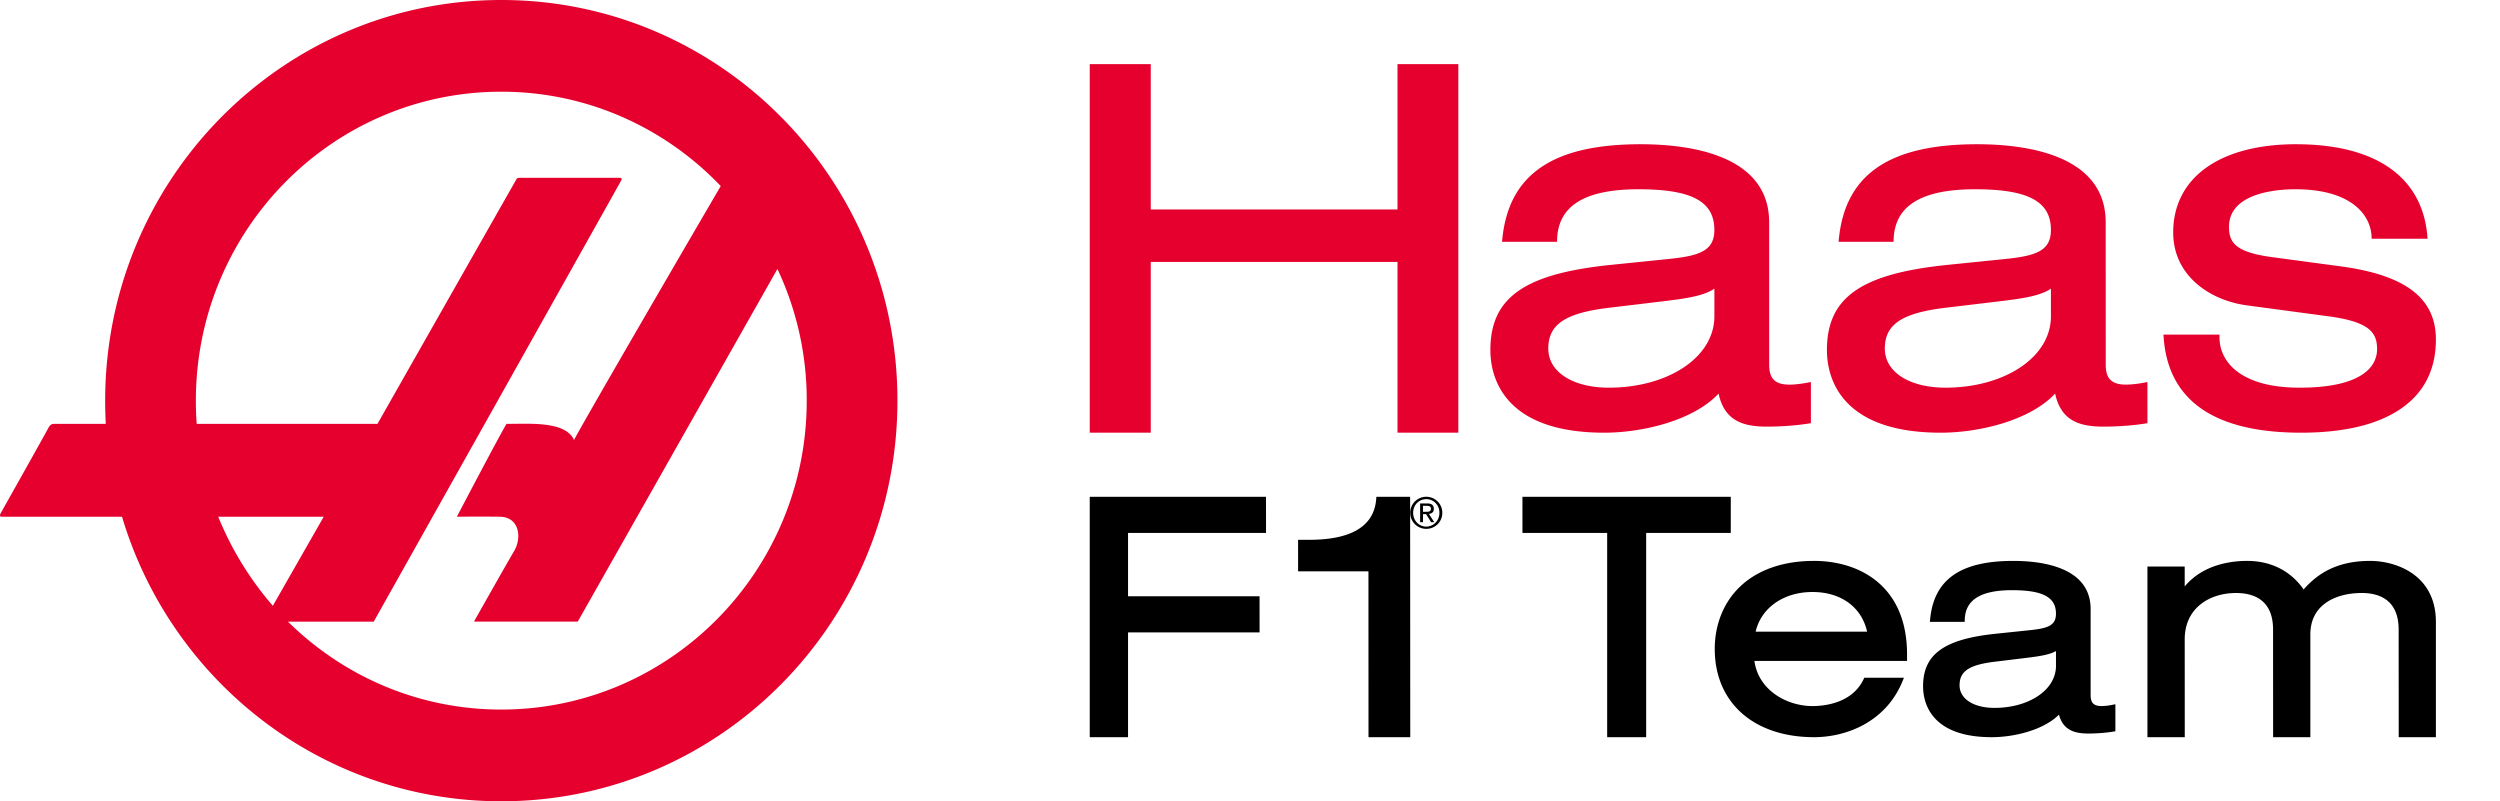
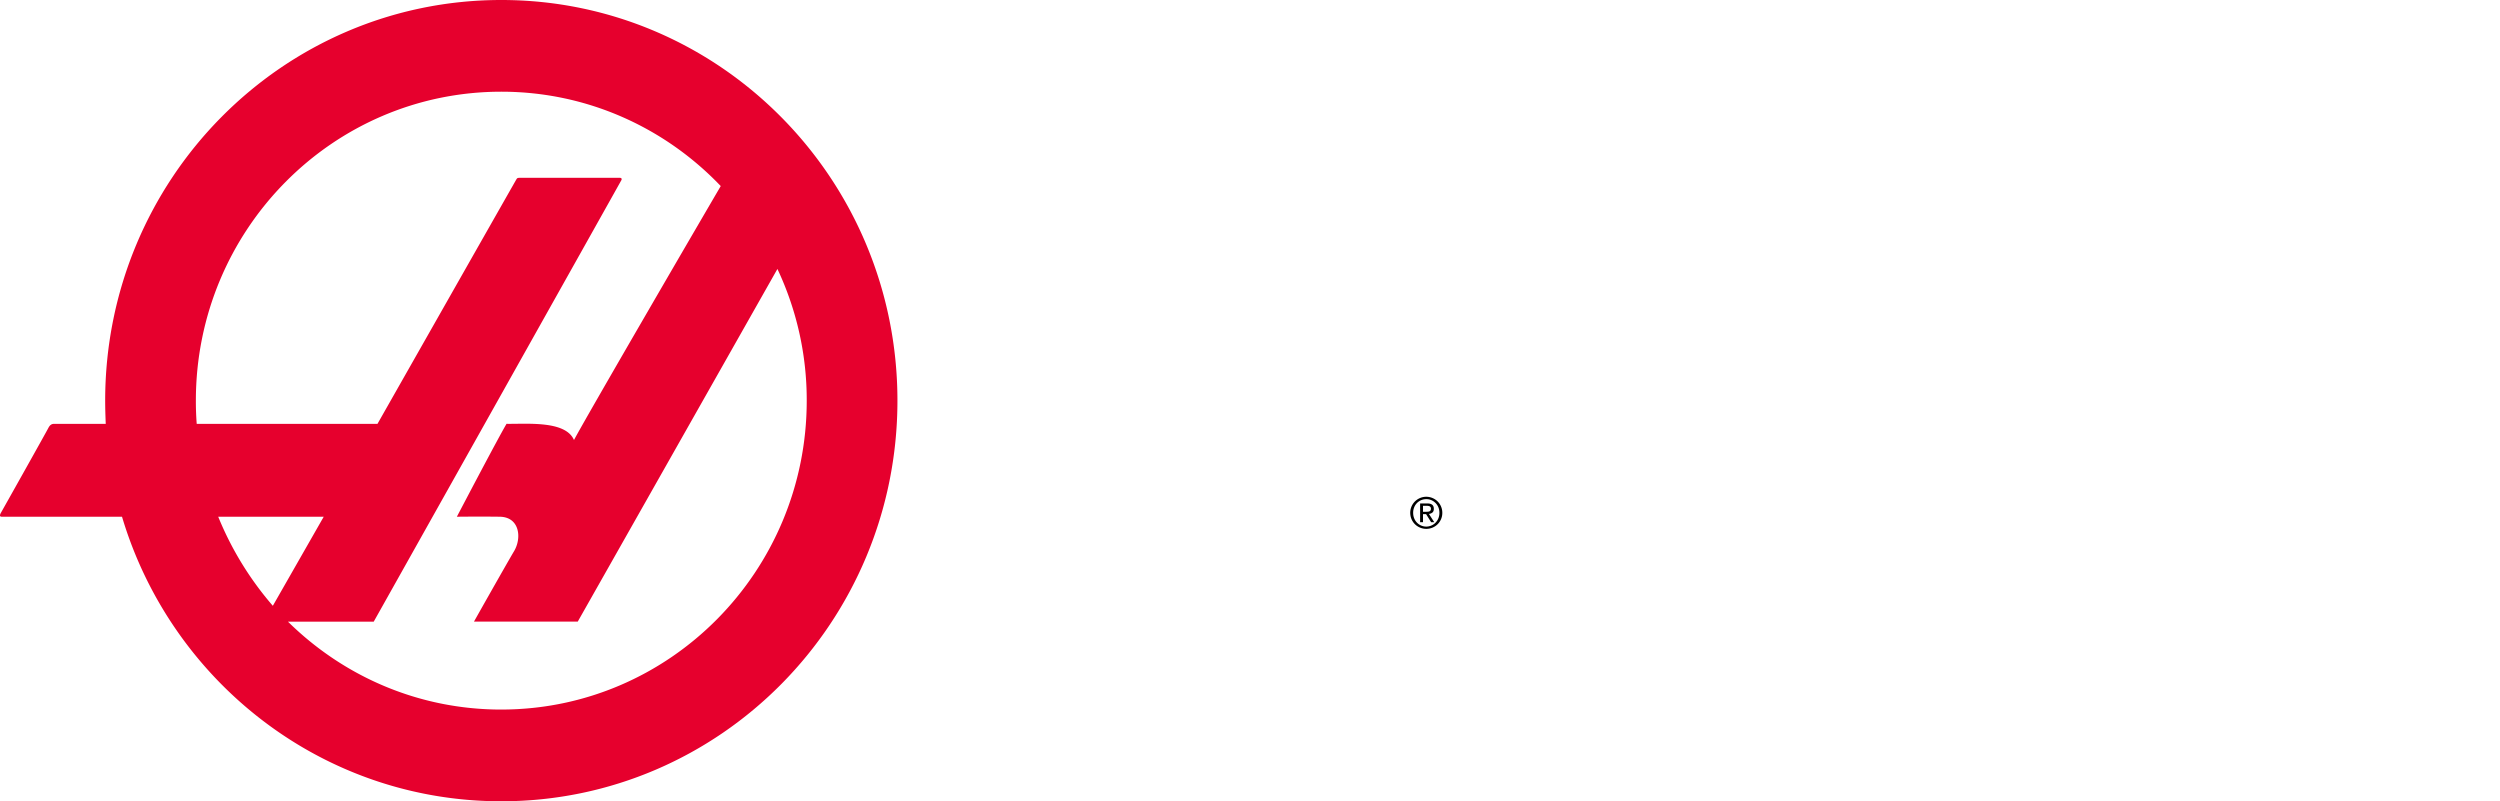
<svg xmlns="http://www.w3.org/2000/svg" viewBox="0 0 156 50">
  <title>Haas F1 Team</title>
  <g fill="none" fill-rule="evenodd">
-     <path fill="#E6002D" d="M71.807 27V16.343h15.397V27H91V4h-3.796v9.071H71.807V4H68v23zM105.055 22.933c-1.224.811-2.878 1.258-4.656 1.258-2.264 0-3.786-.981-3.786-2.44 0-1.494 1.04-2.205 3.709-2.537l3.673-.44c1.462-.178 2.394-.359 2.982-.762l.001 1.721c0 1.242-.682 2.377-1.923 3.2m2.186 1.625c.378 1.802 1.679 2.063 3.042 2.063.853 0 1.836-.073 2.565-.191l.152-.025-.001-2.568-.217.042c-.307.059-.757.122-1.102.122-.91 0-1.282-.36-1.283-1.242l-.002-8.888C110.394 9.633 105.37 9 102.377 9c-5.479 0-8.22 1.873-8.631 5.894l-.02.193h3.431l.007-.169c.079-2.092 1.742-3.108 5.084-3.108 3.314 0 4.727.757 4.728 2.534 0 1.293-.901 1.614-2.795 1.81l-3.706.379c-5.38.559-7.476 2.048-7.475 5.312 0 1.55.694 5.155 7.107 5.155 2.407 0 5.573-.767 7.134-2.442M127.978 19.733c0 1.242-.682 2.377-1.923 3.2-1.224.811-2.878 1.258-4.656 1.258-2.264 0-3.786-.981-3.786-2.44 0-1.494 1.04-2.205 3.709-2.537l3.674-.44c1.46-.178 2.394-.359 2.981-.762l.001 1.721Zm5.804 4.146a6.51 6.51 0 0 1-1.102.122c-.91 0-1.281-.36-1.282-1.242l-.003-8.888C131.394 9.633 126.371 9 123.377 9c-5.478 0-8.22 1.873-8.631 5.894l-.02.194h3.431l.007-.17c.079-2.092 1.742-3.108 5.084-3.108 3.314 0 4.728.757 4.729 2.535 0 1.292-.901 1.613-2.795 1.81l-3.707.378c-5.38.559-7.476 2.048-7.475 5.312 0 1.55.694 5.155 7.107 5.155 2.407 0 5.573-.767 7.134-2.442.378 1.802 1.679 2.063 3.043 2.063.852 0 1.835-.073 2.564-.191l.152-.025-.001-2.568-.217.042ZM135 20.881l.013.188c.286 3.936 3.17 5.931 8.575 5.931 2.604 0 4.654-.474 6.094-1.407 1.539-.998 2.319-2.482 2.318-4.41 0-2.557-1.87-4.004-5.886-4.555l-4.448-.599c-2.166-.306-2.577-.895-2.577-1.874 0-.813.44-1.43 1.308-1.834.71-.33 1.718-.511 2.84-.511 3.377 0 4.666 1.51 4.747 2.922l.008.166h3.49l-.017-.191C151.14 11.027 148.23 9 143.268 9c-2.307 0-4.233.499-5.571 1.442-1.368.964-2.09 2.368-2.09 4.06 0 2.72 2.312 4.247 4.602 4.554l5.17.693c2.468.342 2.95 1.004 2.95 2.033.001.443-.157 1.078-.911 1.583-.82.548-2.14.826-3.926.826-3.682 0-4.995-1.62-4.996-3.134v-.176H135Z" />
-     <path fill="#000" d="M78.999 31H68v15h2.39v-6.537h8.208l-.002-2.254H70.39v-3.955H79zM85.887 31l-.014.17c-.146 1.668-1.551 2.514-4.18 2.514H81l.001 1.968h4.39L85.395 46H88l-.008-15h-2.105ZM108 33.254V31H95l.001 2.254h5.286V46h2.434V33.254zM113.097 36.941c1.78 0 3.069.943 3.41 2.474h-6.955c.346-1.488 1.744-2.474 3.545-2.474m.098-1.941c-1.941 0-3.55.566-4.65 1.638-.997.97-1.546 2.342-1.545 3.862.002 3.341 2.435 5.5 6.2 5.5 1.97 0 4.453-.913 5.511-3.476l.096-.235h-2.475l-.047.1c-.72 1.507-2.467 1.67-3.184 1.67-1.602 0-3.377-.986-3.626-2.817H119v-.418c-.003-4.295-3-5.824-5.805-5.824M128.294 41.546c0 .728-.395 1.395-1.112 1.878-.716.483-1.684.748-2.725.748-1.304 0-2.18-.565-2.18-1.408-.001-.87.58-1.269 2.141-1.466l2.18-.266c.797-.099 1.334-.2 1.695-.406v.92Zm3.497 2.44a3.617 3.617 0 0 1-.64.072c-.5 0-.695-.192-.696-.684v-5.367c0-2.617-3.025-3.007-4.826-3.007-3.291 0-4.94 1.15-5.186 3.618l-.02.188h2.173l.006-.165c.045-1.22 1.01-1.814 2.95-1.814 1.92 0 2.74.439 2.74 1.466 0 .734-.493.91-1.599 1.027l-2.2.23c-3.192.337-4.494 1.285-4.493 3.272 0 .956.42 3.178 4.284 3.178 1.4 0 3.23-.442 4.196-1.407.269 1.029 1.072 1.179 1.842 1.179.507 0 1.094-.045 1.533-.117l.145-.024v-1.687l-.209.041ZM152 38.81c-.002-3.008-2.577-3.81-4.098-3.81-1.775 0-3.102.568-4.156 1.784-.793-1.153-2.035-1.784-3.524-1.784-.996 0-2.754.218-3.897 1.595v-1.242H134V46h2.329l-.003-6.109c0-.893.33-1.638.956-2.154.574-.473 1.373-.733 2.252-.733 1.051 0 2.304.395 2.305 2.278l.003 6.718h2.324v-6.404c0-.846.316-1.507.945-1.963.559-.406 1.362-.63 2.26-.63 1.051 0 2.304.396 2.305 2.279L149.68 46H152v-7.19Z" />
    <path fill="#E6002D" d="M31.281 44.277c-5.187 0-9.867-2.091-13.312-5.485h5.351s15.378-27.401 15.432-27.51c.075-.112.037-.185-.07-.185h-6.276c-.127 0-.146.038-.181.092-.037.055-8.67 15.26-8.67 15.26h-11.28A18.377 18.377 0 0 1 12.222 25c0-10.638 8.522-19.278 19.06-19.278 5.367 0 10.228 2.257 13.692 5.889-1.504 2.568-8.252 14.158-9.158 15.846-.526-1.23-2.957-.99-4.208-1.01-.545.917-3.1 5.797-3.1 5.797s1.412-.018 2.682 0c1.234.02 1.38 1.32.89 2.146-.491.826-2.505 4.4-2.505 4.4h6.476s7.945-14.03 12.46-22.007A19.19 19.19 0 0 1 50.34 25c0 10.639-8.54 19.276-19.06 19.276M13.618 32.245H20.2l-3.175 5.557a19.977 19.977 0 0 1-3.408-5.557M31.28 0C17.624 0 6.563 11.19 6.563 25.001c0 .494.016.97.035 1.448H3.37c-.181 0-.272.11-.345.24-.054.128-2.92 5.227-2.993 5.355-.054.128-.054.201.092.201h7.49C10.678 42.515 20.11 50 31.28 50 44.938 50 56 38.81 56 25.001 56 11.189 44.938 0 31.281 0" />
    <path fill="#000" d="M88.984 31.935c.04 0 .08-.002.116-.005a.288.288 0 0 0 .097-.022.153.153 0 0 0 .067-.058.2.2 0 0 0 .026-.108c0-.04-.008-.07-.023-.094a.152.152 0 0 0-.058-.054.253.253 0 0 0-.083-.025.666.666 0 0 0-.092-.007h-.239v.373h.19Zm.08-.52c.138 0 .24.028.307.083.067.055.1.14.1.252 0 .105-.03.182-.088.231a.394.394 0 0 1-.218.088l.332.516h-.194l-.316-.504h-.192v.504h-.18v-1.17h.449Zm-.821.922a.808.808 0 0 0 1.34.272.843.843 0 0 0 .174-.272.914.914 0 0 0 .062-.341c0-.12-.02-.231-.062-.335a.827.827 0 0 0-.433-.448.787.787 0 0 0-.321-.066.809.809 0 0 0-.76.514.895.895 0 0 0-.062.335c0 .123.02.237.062.341Zm-.163-.735a1 1 0 0 1 1.308-.525.992.992 0 0 1 .612.919.991.991 0 0 1-.295.719.994.994 0 0 1-.702.285 1.004 1.004 0 0 1-.707-.285 1.008 1.008 0 0 1-.216-1.113Z" />
  </g>
</svg>